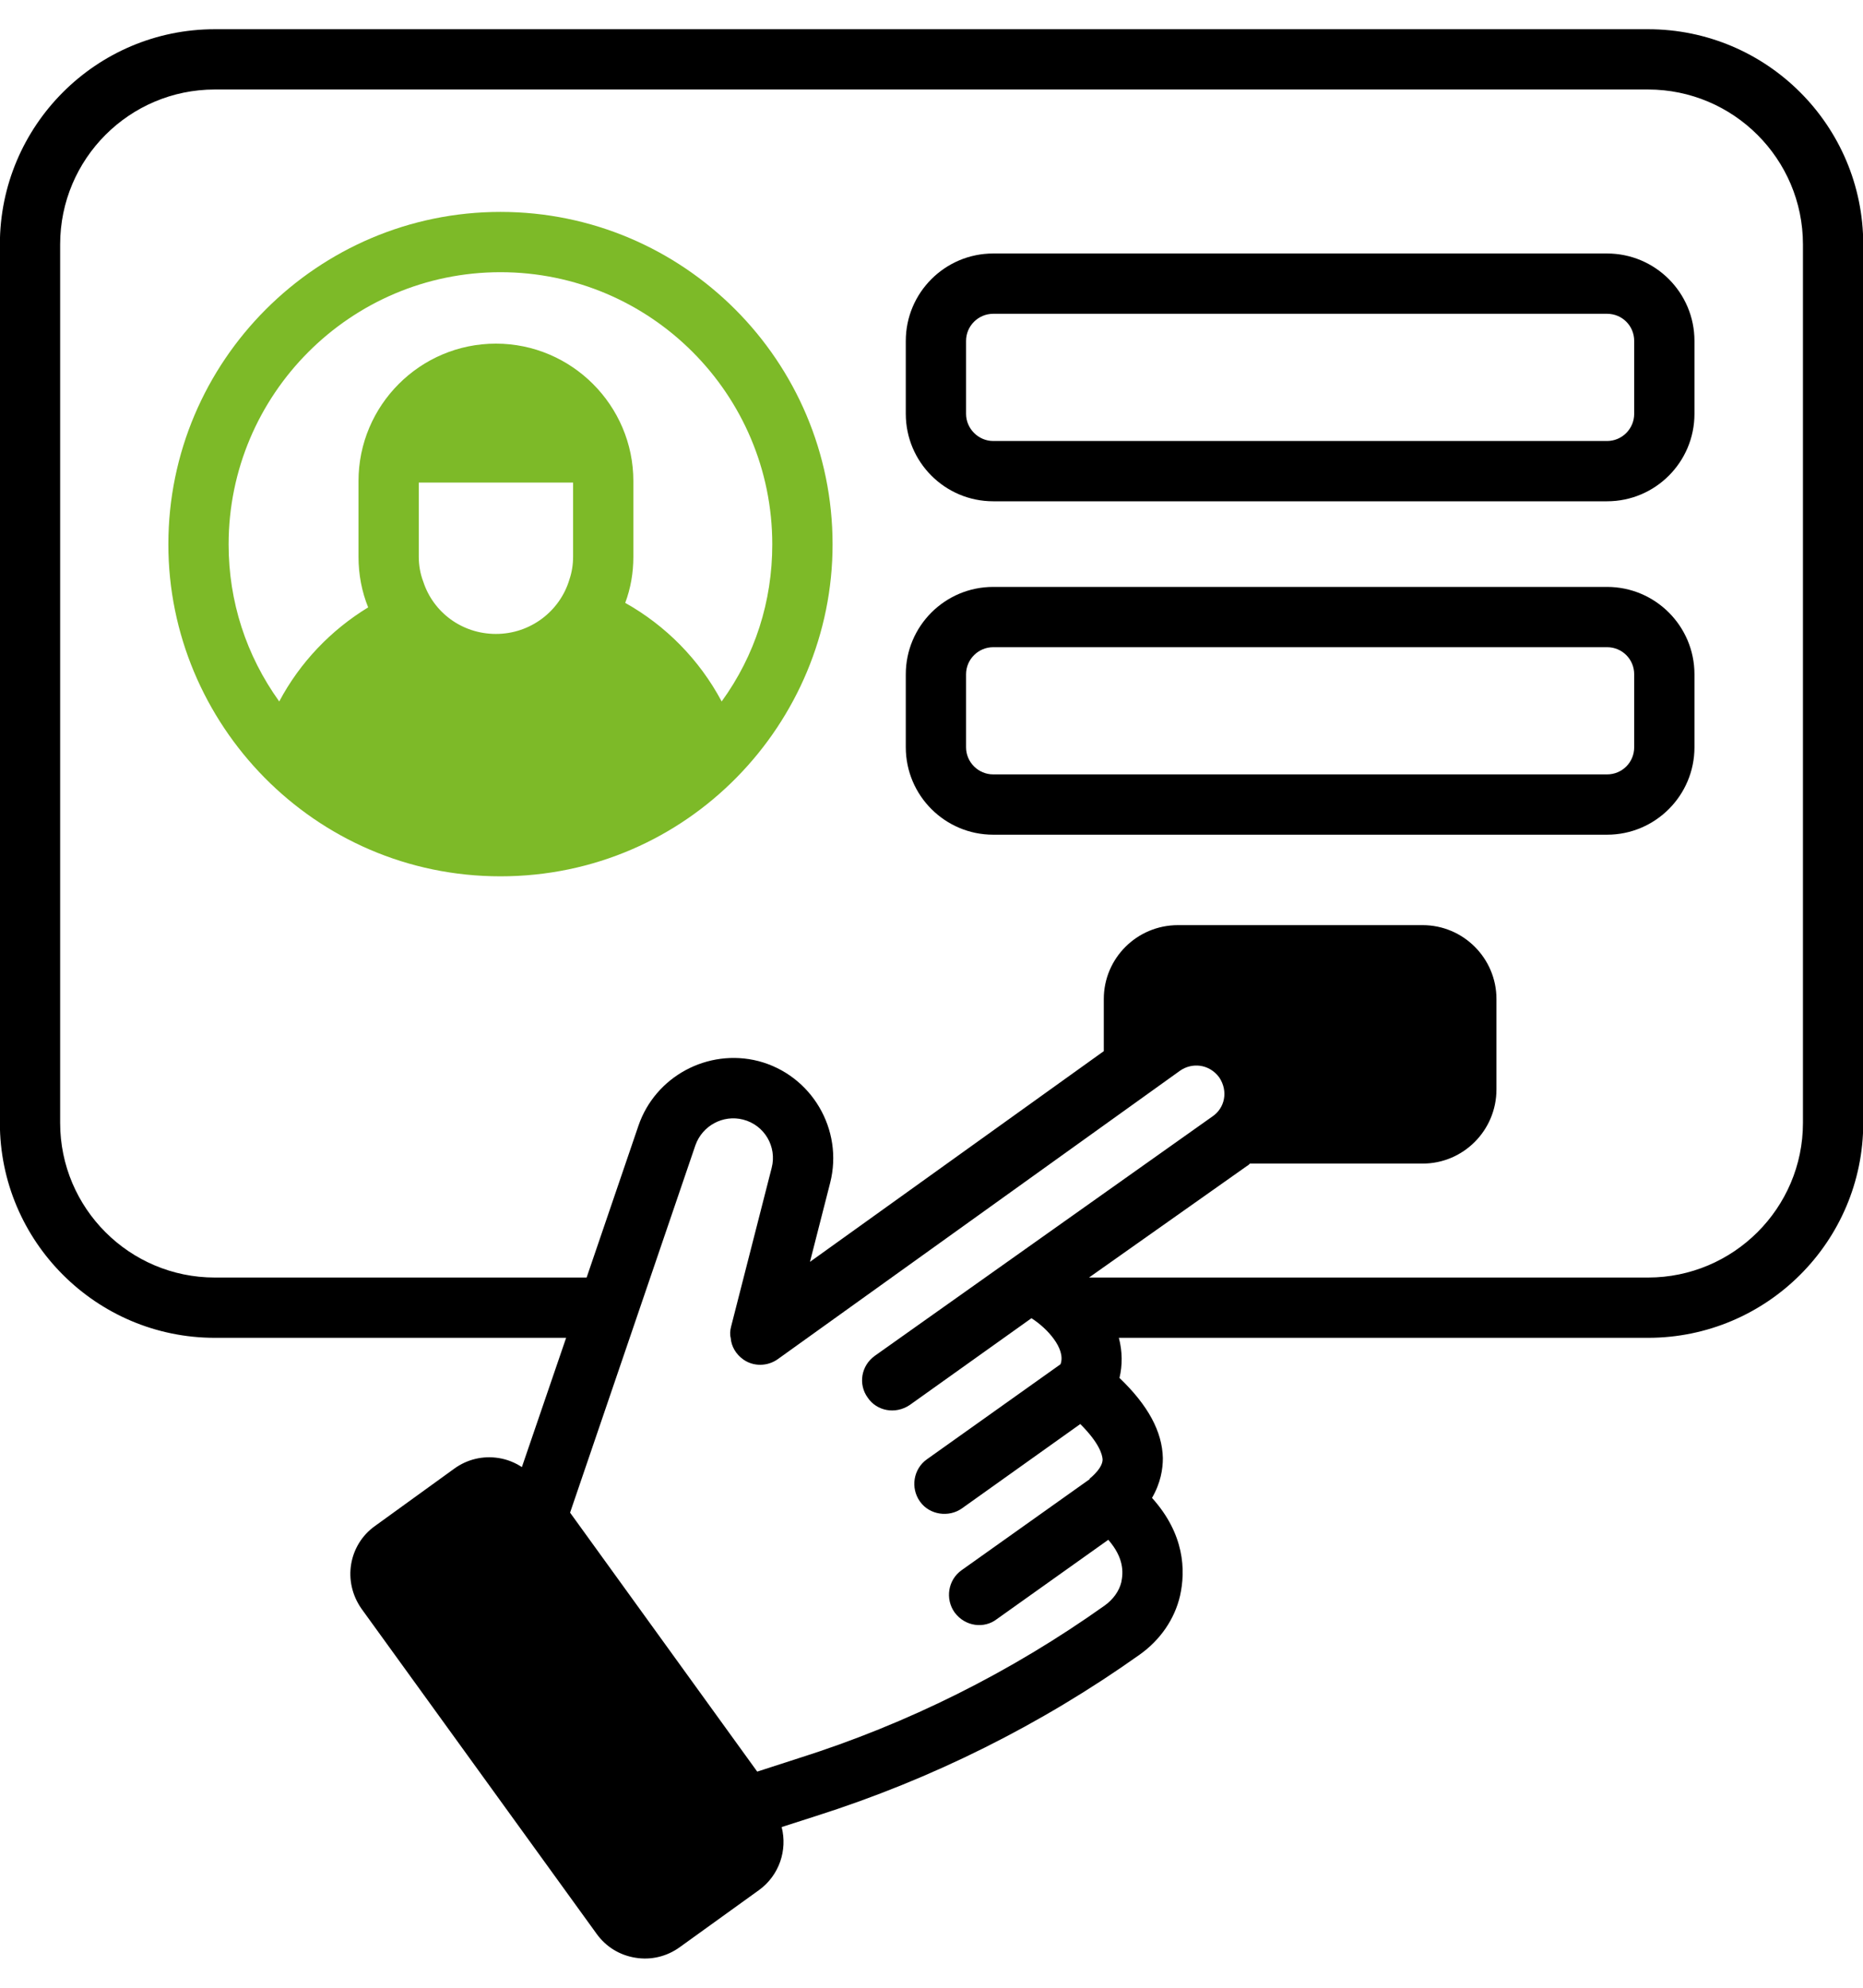
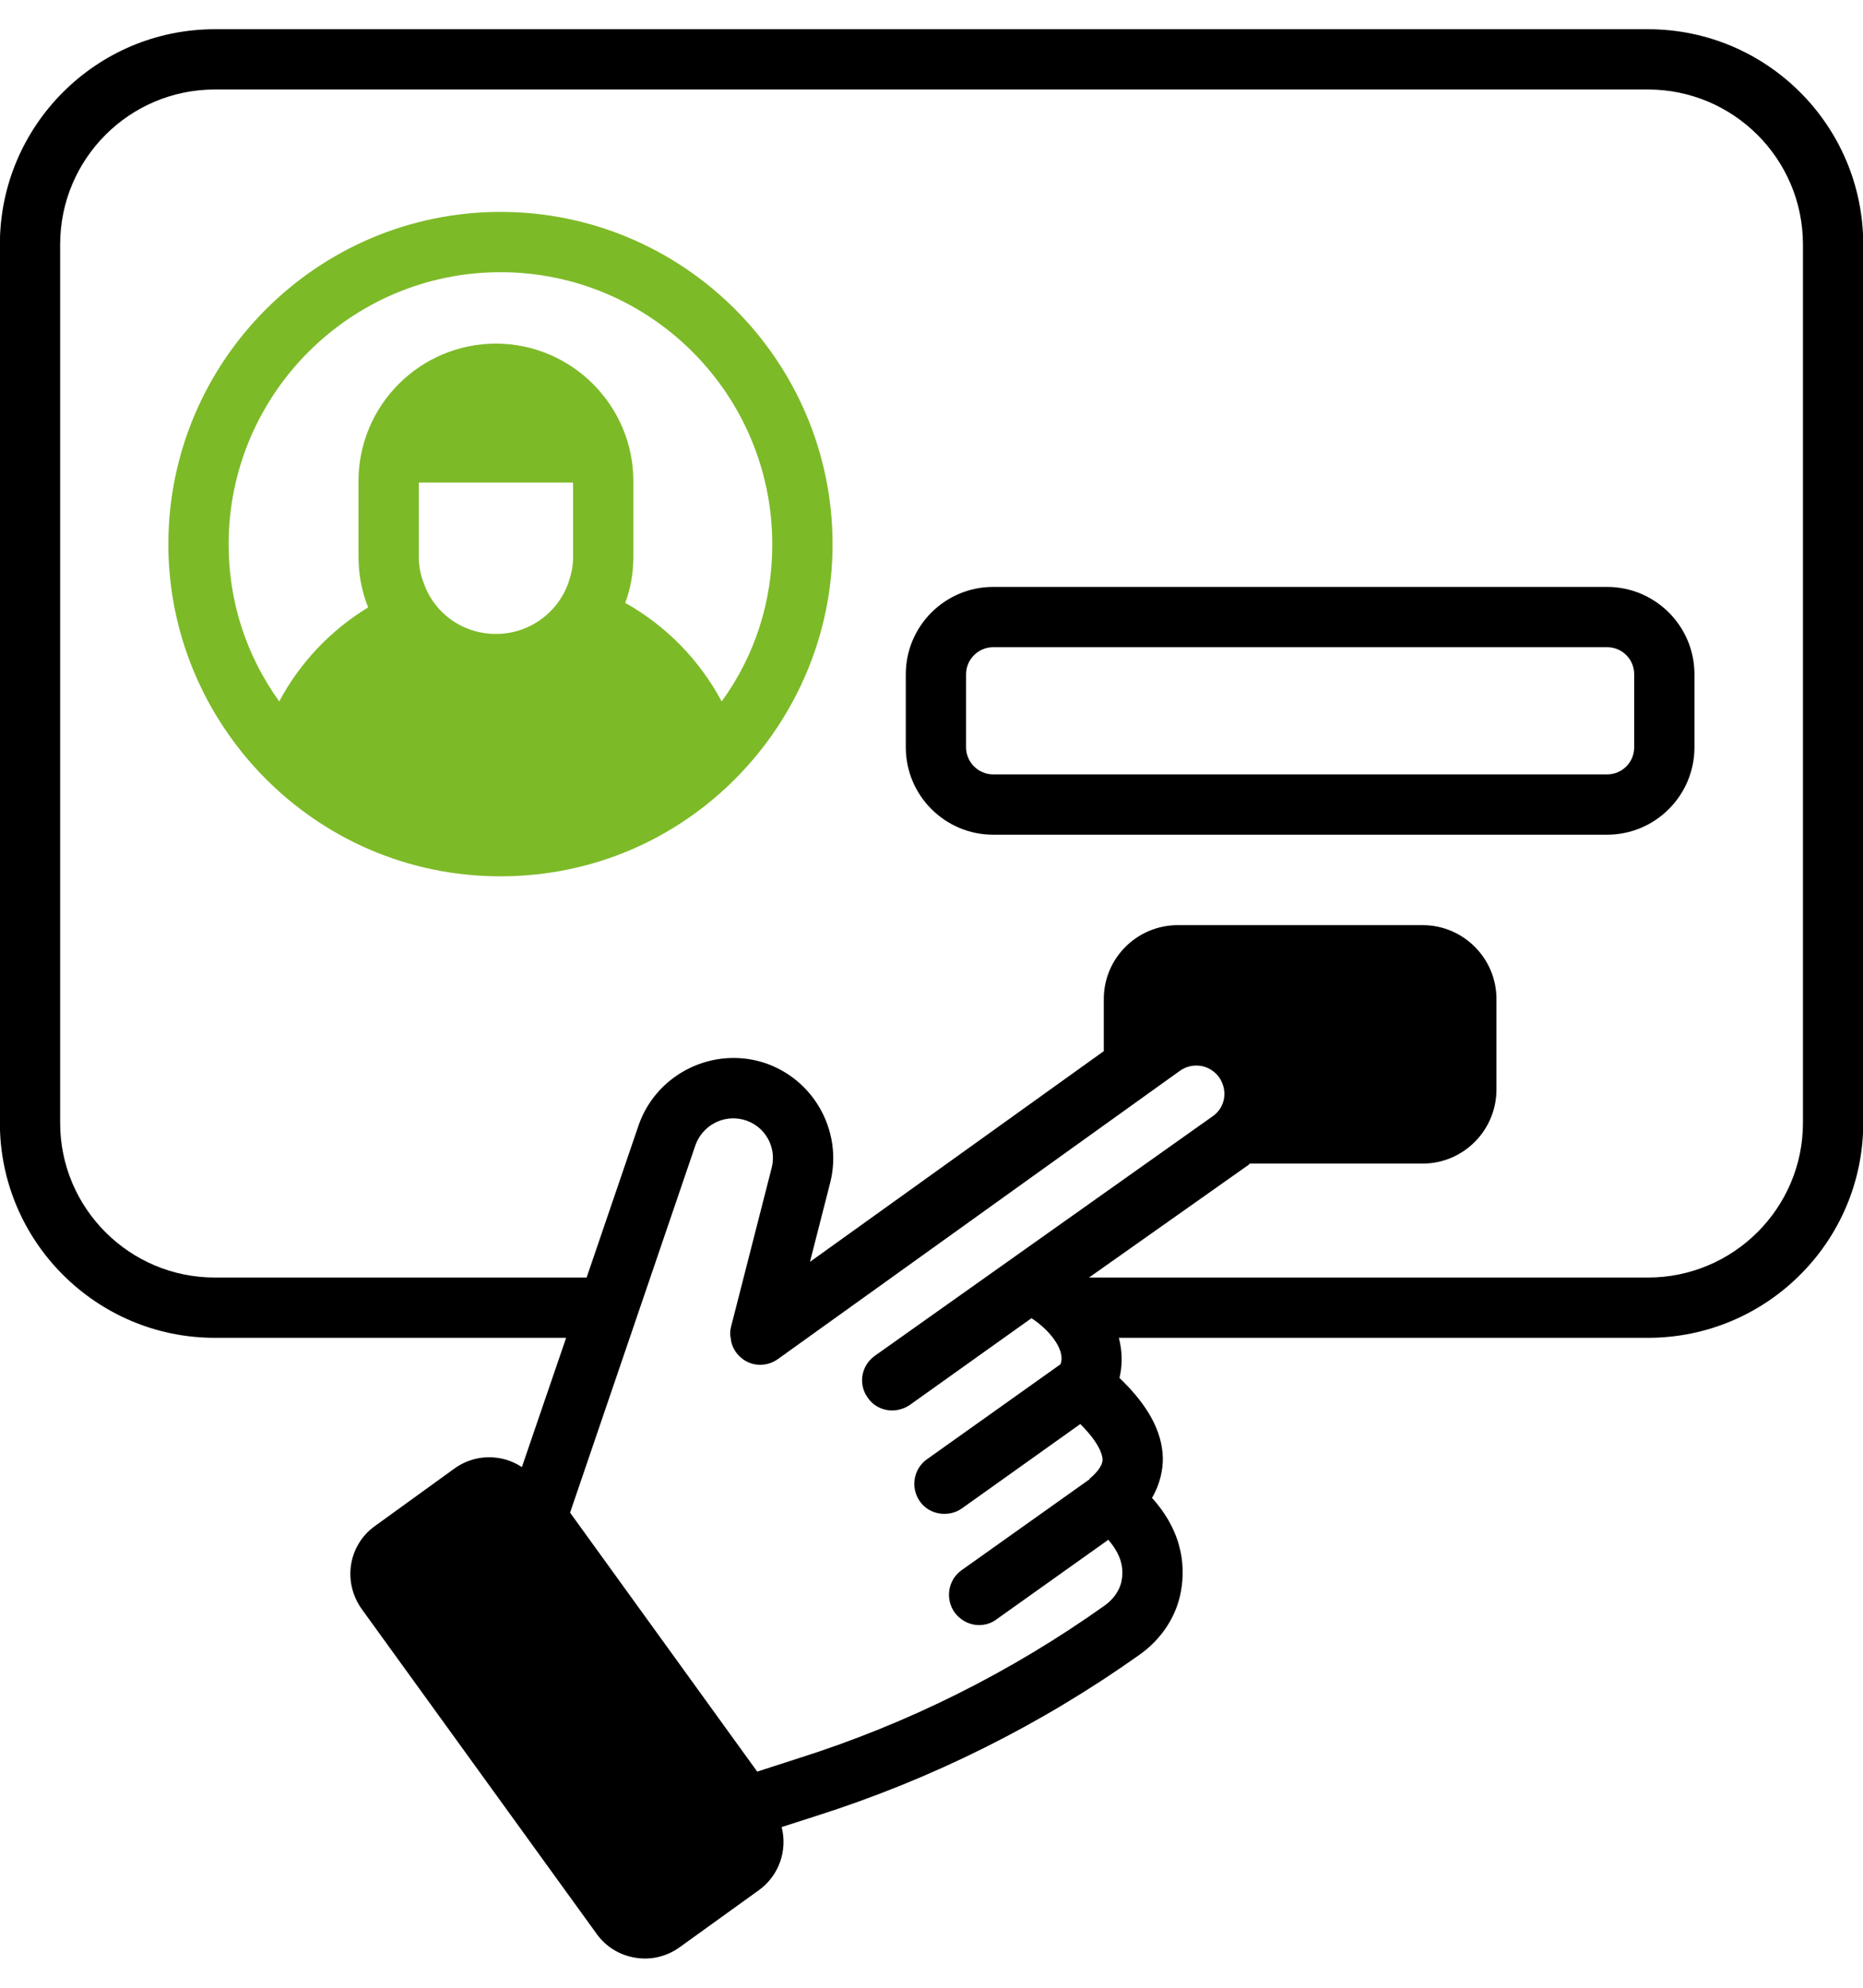
<svg xmlns="http://www.w3.org/2000/svg" width="60" height="64" viewBox="0 0 60 64" fill="none">
  <path d="M60.008 7.871C60.008 4.046 56.902 0.941 53.078 0.941H6.917C3.102 0.941 -0.004 4.046 -0.004 7.871V36.154C-0.004 39.968 3.102 43.074 6.917 43.074H18.233L16.808 47.236C16.584 47.09 16.334 46.988 16.062 46.945C15.556 46.864 15.05 46.983 14.632 47.285L12.077 49.133C11.236 49.73 11.016 50.912 11.648 51.805L19.217 62.267C19.519 62.685 19.961 62.954 20.466 63.034C20.965 63.116 21.471 62.997 21.889 62.696L24.445 60.855C25.1 60.379 25.364 59.568 25.174 58.826L26.289 58.468C30.016 57.283 33.52 55.536 36.704 53.275C37.373 52.799 37.83 52.129 38.004 51.382C38.189 50.557 38.15 49.392 37.102 48.228C37.383 47.742 37.451 47.296 37.451 46.947C37.432 46.093 36.976 45.248 36.054 44.365C36.151 43.957 36.151 43.52 36.034 43.074H53.078C56.902 43.074 60.008 39.968 60.008 36.154V7.871ZM36.112 50.946C36.044 51.227 35.85 51.499 35.578 51.693C32.559 53.838 29.24 55.498 25.707 56.614L24.387 57.041L18.36 48.703C18.394 48.604 22.671 36.071 22.397 36.872C22.621 36.241 23.29 35.882 23.931 36.047C24.62 36.222 25.028 36.92 24.853 37.6C24.828 37.699 23.517 42.824 23.543 42.724C23.513 42.841 23.504 42.967 23.533 43.074C23.552 43.355 23.707 43.608 23.941 43.773C24.27 44.005 24.717 43.996 25.047 43.763C25.608 43.361 37.902 34.548 38.004 34.474C38.389 34.205 38.939 34.251 39.266 34.688C39.565 35.136 39.446 35.681 39.043 35.95C38.946 36.019 27.363 44.227 28.172 43.656C27.736 43.967 27.629 44.569 27.949 45.005C28.234 45.425 28.828 45.552 29.298 45.238C29.395 45.169 33.48 42.257 33.219 42.443C33.729 42.766 34.323 43.422 34.161 43.909L34.151 43.928L29.851 46.986C29.415 47.296 29.317 47.907 29.628 48.344C29.936 48.782 30.56 48.862 30.977 48.568L34.792 45.85C35.413 46.471 35.5 46.84 35.51 46.986C35.51 47.044 35.51 47.248 35.131 47.577C35.112 47.587 35.102 47.597 35.093 47.616V47.626L30.968 50.557C30.531 50.868 30.434 51.479 30.744 51.916C31.091 52.383 31.705 52.436 32.093 52.139L35.694 49.577C36.199 50.159 36.18 50.625 36.112 50.946ZM58.066 36.154C58.066 38.9 55.824 41.133 53.078 41.133H35.073L40.159 37.542C40.198 37.522 40.227 37.493 40.256 37.464H45.818C47.128 37.464 48.195 36.396 48.195 35.076V32.165C48.195 30.854 47.128 29.787 45.818 29.787H37.937C36.616 29.787 35.549 30.854 35.549 32.165V33.844L26.086 40.628L26.736 38.085C27.173 36.367 26.134 34.611 24.426 34.164C22.795 33.747 21.106 34.659 20.563 36.241L18.893 41.133H6.917C4.17 41.133 1.937 38.9 1.937 36.154V7.871C1.937 5.114 4.17 2.882 6.917 2.882H53.078C55.824 2.882 58.066 5.114 58.066 7.871V36.154Z" fill="black" />
  <path d="M51.758 18.897H31.987C30.434 18.897 29.172 20.158 29.172 21.711V24.06C29.172 25.613 30.434 26.875 31.987 26.875H51.758C53.31 26.875 54.572 25.613 54.572 24.06V21.711C54.572 20.158 53.31 18.897 51.758 18.897ZM52.631 24.06C52.631 24.545 52.243 24.933 51.758 24.933H31.987C31.511 24.933 31.113 24.545 31.113 24.06V21.711C31.113 21.226 31.511 20.838 31.987 20.838H51.758C52.243 20.838 52.631 21.226 52.631 21.711V24.06Z" fill="black" />
-   <path d="M51.758 8.162H31.987C30.434 8.162 29.172 9.424 29.172 10.977V13.325C29.172 14.878 30.434 16.14 31.987 16.14H51.758C53.31 16.14 54.572 14.878 54.572 13.325V10.977C54.572 9.424 53.31 8.162 51.758 8.162ZM52.631 13.325C52.631 13.801 52.243 14.199 51.758 14.199H31.987C31.511 14.199 31.113 13.801 31.113 13.325V10.977C31.113 10.491 31.511 10.103 31.987 10.103H51.758C52.243 10.103 52.631 10.491 52.631 10.977V13.325Z" fill="black" />
  <path d="M16.118 6.823C10.226 6.823 5.422 11.627 5.422 17.528C5.422 23.303 10.116 28.215 16.118 28.215C22.158 28.215 26.814 23.272 26.814 17.528C26.814 11.627 22.019 6.823 16.118 6.823ZM18.457 17.926C18.457 18.178 18.418 18.421 18.34 18.654C18.039 19.673 17.088 20.411 15.972 20.411C14.875 20.411 13.953 19.712 13.633 18.731C13.536 18.479 13.487 18.207 13.487 17.926V15.538H18.457V17.926ZM23.242 22.585C22.523 21.235 21.436 20.139 20.136 19.411C20.31 18.945 20.398 18.45 20.398 17.926V15.49C20.398 13.054 18.408 11.064 15.972 11.064C13.526 11.064 11.546 13.054 11.546 15.49V17.926C11.546 18.499 11.653 19.052 11.857 19.556C10.663 20.284 9.663 21.323 8.993 22.585C7.926 21.1 7.363 19.363 7.363 17.528C7.363 12.695 11.294 8.764 16.118 8.764C20.951 8.764 24.872 12.695 24.872 17.528C24.872 19.363 24.319 21.1 23.242 22.585Z" fill="#7DBA28" />
</svg>